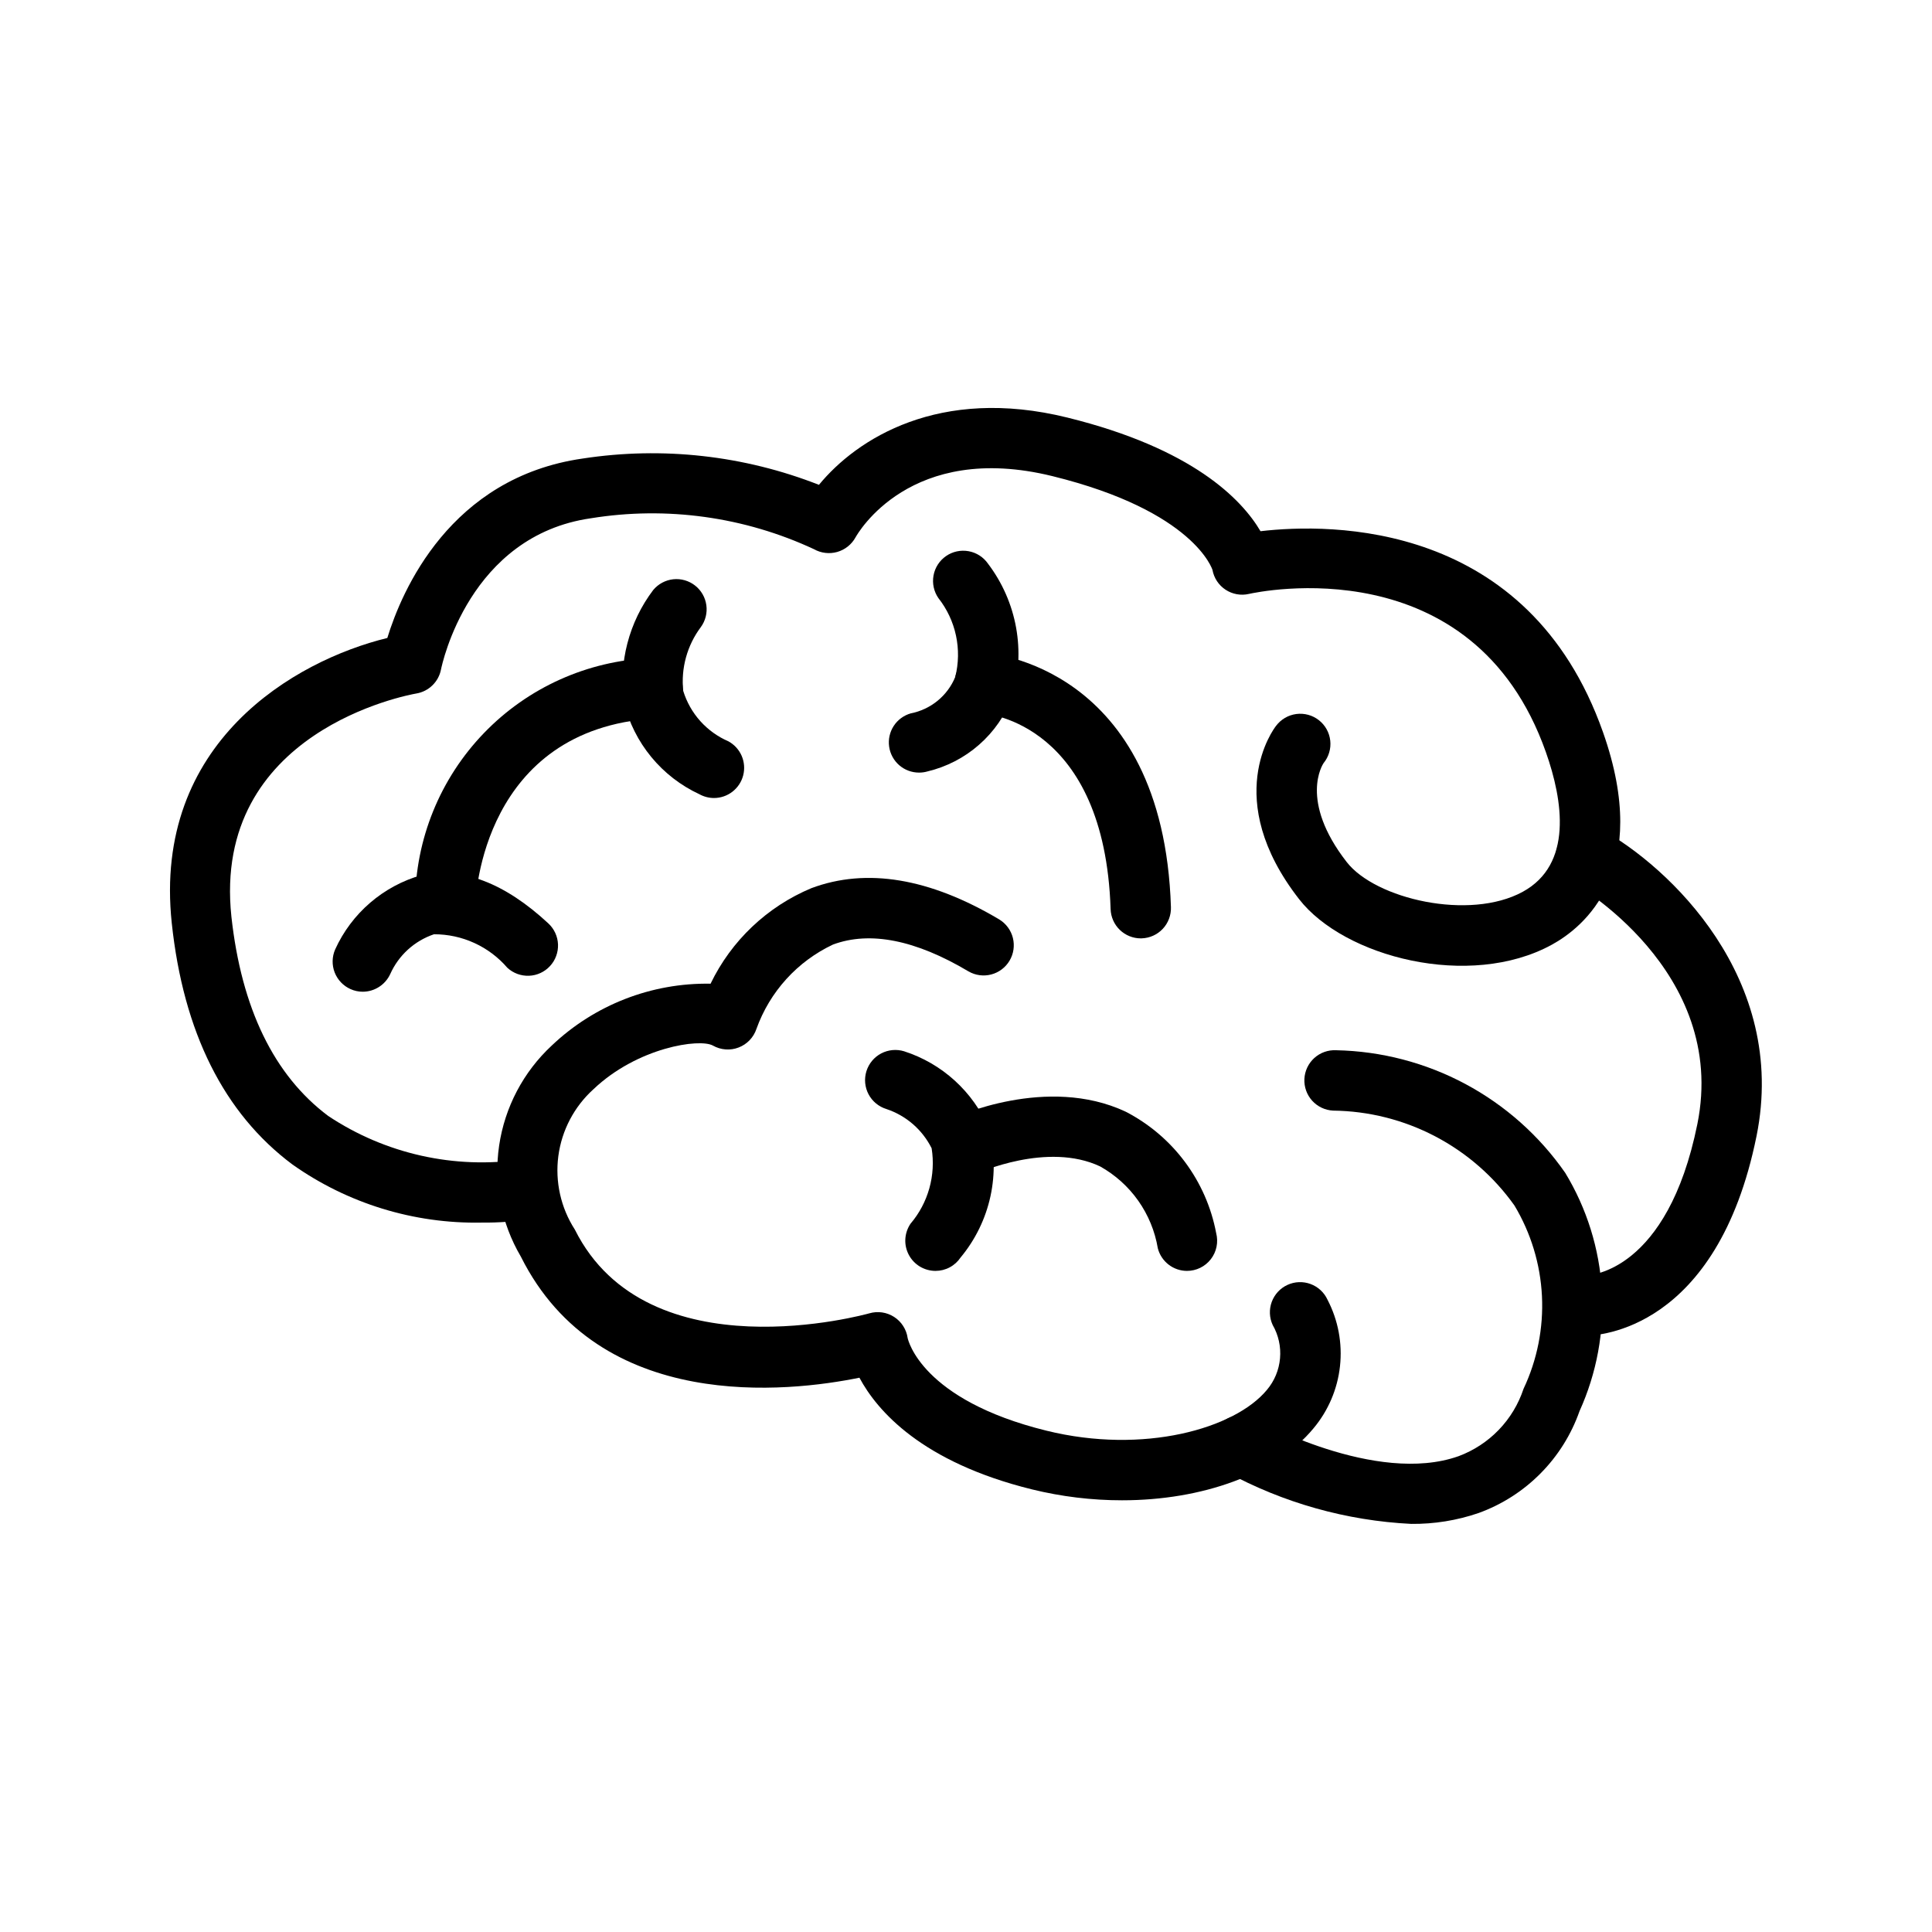
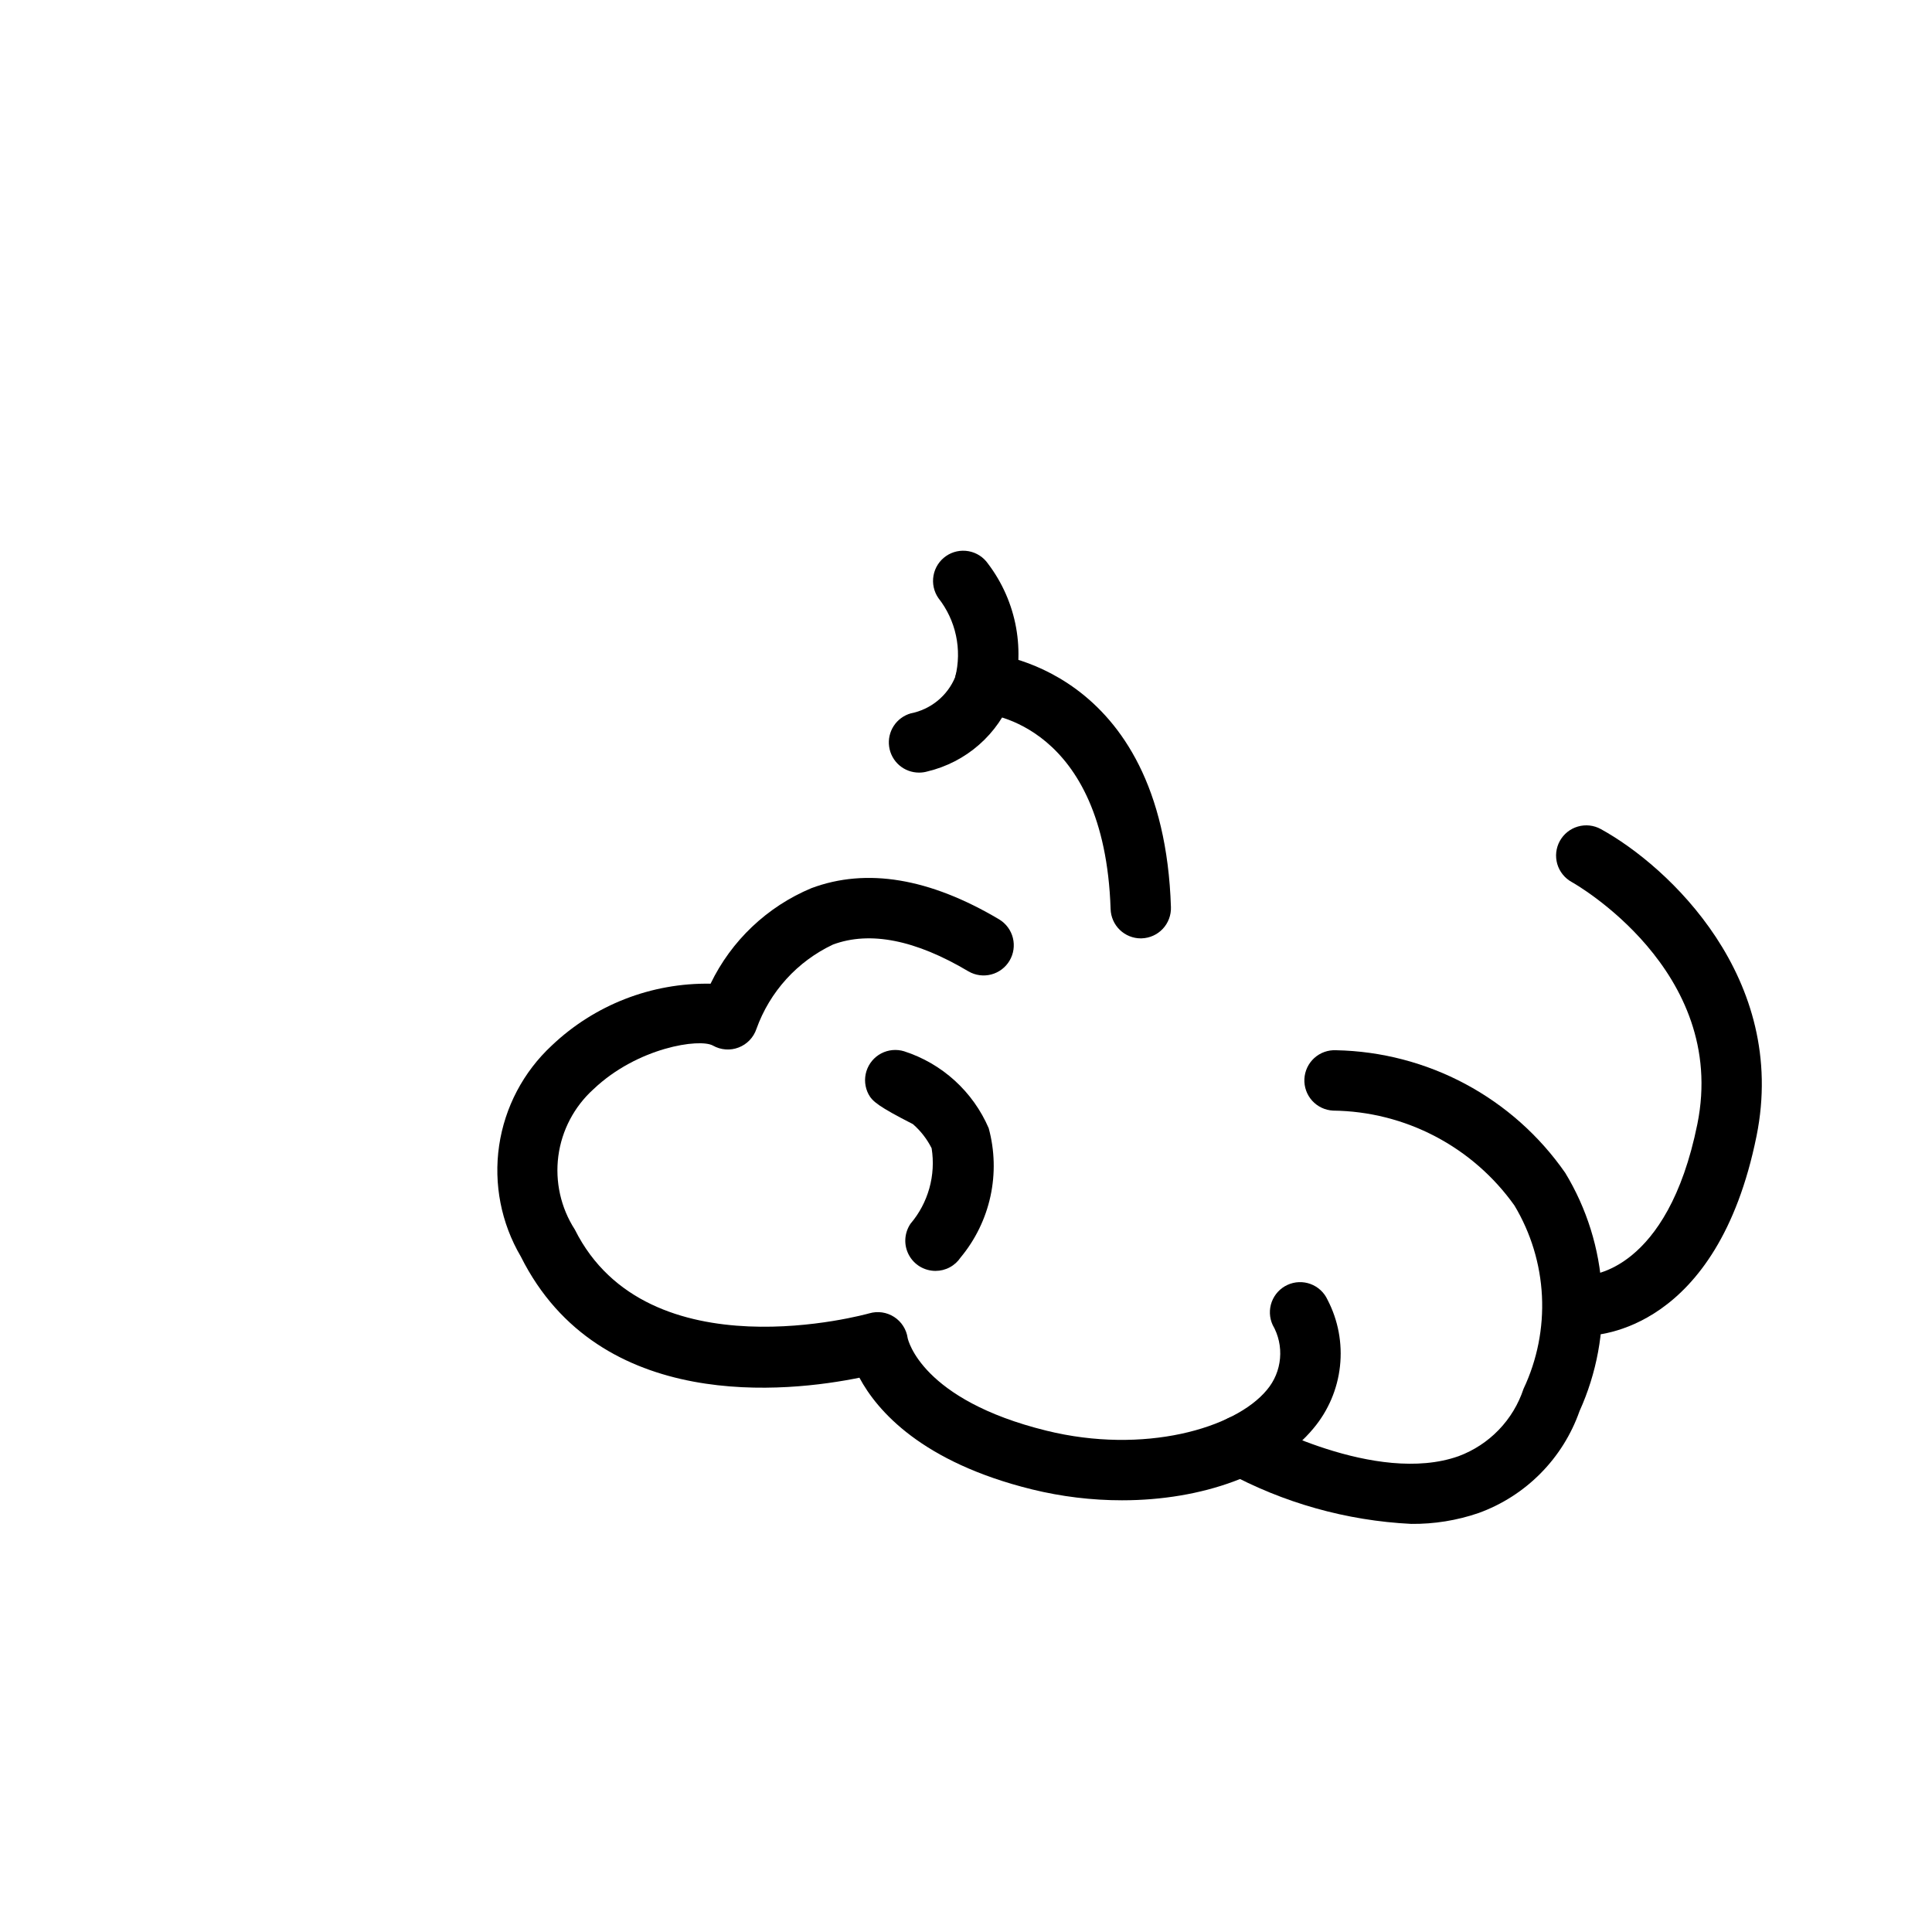
<svg xmlns="http://www.w3.org/2000/svg" width="80" height="80" viewBox="0 0 80 80" fill="none">
  <path d="M46.46 62.124C45.205 62.124 43.955 61.972 42.735 61.673C38.172 60.548 36.324 58.423 35.587 57.048C32.66 57.644 24.823 58.548 21.567 52.033C20.752 50.648 20.435 49.026 20.668 47.437C20.902 45.847 21.671 44.385 22.849 43.292C24.619 41.609 26.981 40.69 29.423 40.733C30.284 38.947 31.771 37.539 33.6 36.776C35.883 35.923 38.5 36.361 41.38 38.074C41.661 38.246 41.863 38.521 41.942 38.84C42.021 39.16 41.971 39.497 41.803 39.78C41.635 40.063 41.362 40.268 41.044 40.351C40.726 40.434 40.388 40.388 40.103 40.223C37.913 38.919 36.024 38.543 34.492 39.112C33.76 39.457 33.103 39.943 32.56 40.542C32.016 41.141 31.596 41.842 31.323 42.603C31.265 42.778 31.168 42.938 31.041 43.071C30.913 43.205 30.758 43.308 30.586 43.374C30.413 43.441 30.229 43.468 30.045 43.454C29.861 43.441 29.682 43.386 29.522 43.296C28.975 42.988 26.397 43.367 24.572 45.104C23.776 45.824 23.261 46.804 23.12 47.868C22.98 48.932 23.221 50.012 23.803 50.914C26.823 56.958 35.905 54.407 35.998 54.382C36.17 54.332 36.35 54.319 36.528 54.345C36.705 54.371 36.874 54.435 37.025 54.532C37.175 54.629 37.303 54.757 37.399 54.908C37.496 55.059 37.559 55.228 37.584 55.406C37.6 55.478 38.154 57.967 43.334 59.242C47.35 60.232 51.128 59.161 52.459 57.554C52.771 57.185 52.961 56.728 53.003 56.246C53.046 55.765 52.939 55.282 52.698 54.863C52.559 54.562 52.546 54.218 52.661 53.907C52.776 53.596 53.01 53.343 53.311 53.205C53.612 53.066 53.956 53.053 54.267 53.168C54.578 53.283 54.831 53.517 54.969 53.818C55.41 54.664 55.59 55.622 55.486 56.571C55.383 57.519 55 58.416 54.387 59.147C52.817 61.043 49.779 62.124 46.46 62.124V62.124Z" fill="black" />
-   <path d="M19.933 50.625C17.137 50.677 14.396 49.835 12.112 48.221C9.275 46.105 7.592 42.741 7.112 38.221C6.316 30.738 12.206 27.354 16.038 26.417C16.633 24.476 18.628 19.771 24.135 18.986C27.433 18.481 30.805 18.857 33.911 20.076C35.476 18.171 38.892 15.98 44.195 17.29C49.392 18.571 51.418 20.677 52.195 21.996C55.095 21.657 63.283 21.555 66.376 30.316C68.418 36.102 65.573 38.401 64.251 39.122C60.853 40.978 55.66 39.635 53.792 37.231C50.555 33.071 52.743 30.178 52.838 30.057C52.938 29.924 53.063 29.811 53.207 29.727C53.351 29.642 53.51 29.588 53.675 29.566C53.84 29.544 54.008 29.555 54.169 29.599C54.33 29.642 54.48 29.718 54.611 29.821C54.742 29.923 54.852 30.051 54.933 30.197C55.014 30.343 55.065 30.503 55.083 30.669C55.101 30.834 55.086 31.002 55.038 31.162C54.991 31.321 54.912 31.47 54.806 31.599C54.782 31.636 53.773 33.137 55.765 35.696C56.955 37.227 60.848 38.131 63.052 36.928C65.132 35.792 64.722 33.157 64.013 31.148C60.996 22.6 52.09 24.51 51.715 24.593C51.55 24.631 51.38 24.635 51.213 24.605C51.047 24.575 50.889 24.512 50.748 24.419C50.607 24.326 50.486 24.206 50.393 24.065C50.3 23.924 50.236 23.766 50.206 23.6C50.206 23.6 49.47 21.167 43.581 19.716C37.692 18.265 35.516 22.091 35.426 22.25C35.346 22.396 35.238 22.524 35.108 22.628C34.978 22.732 34.828 22.809 34.669 22.855C34.508 22.9 34.341 22.914 34.176 22.894C34.011 22.875 33.851 22.823 33.706 22.741C30.825 21.399 27.608 20.952 24.471 21.46C19.43 22.18 18.306 27.5 18.26 27.725C18.211 27.974 18.087 28.202 17.905 28.379C17.723 28.556 17.491 28.674 17.241 28.716C16.897 28.776 8.765 30.275 9.582 37.957C9.998 41.75 11.343 44.525 13.59 46.209C15.956 47.783 18.822 48.424 21.633 48.007C21.96 47.947 22.296 48.019 22.569 48.208C22.843 48.396 23.03 48.685 23.09 49.011C23.15 49.337 23.078 49.674 22.889 49.947C22.701 50.22 22.412 50.407 22.086 50.467C21.374 50.58 20.654 50.632 19.933 50.625V50.625Z" fill="black" />
  <path d="M65.684 55.305H65.657C65.326 55.298 65.011 55.159 64.782 54.92C64.553 54.681 64.428 54.36 64.435 54.029C64.435 53.864 64.469 53.7 64.534 53.549C64.598 53.397 64.693 53.26 64.812 53.146C64.932 53.032 65.073 52.943 65.227 52.884C65.382 52.826 65.546 52.8 65.711 52.806C65.824 52.806 69.042 52.673 70.284 46.546C71.575 40.171 65.149 36.558 65.082 36.523C64.938 36.444 64.811 36.337 64.709 36.209C64.606 36.081 64.529 35.934 64.483 35.776C64.438 35.618 64.423 35.453 64.441 35.29C64.459 35.127 64.509 34.968 64.588 34.825C64.667 34.681 64.774 34.554 64.902 34.451C65.03 34.348 65.177 34.272 65.335 34.226C65.492 34.18 65.657 34.165 65.821 34.183C65.984 34.201 66.142 34.251 66.286 34.33C69.094 35.871 74.055 40.51 72.734 47.043C71.1 55.114 66.141 55.305 65.684 55.305V55.305Z" fill="black" />
  <path d="M58.435 63.101C55.752 62.968 53.134 62.231 50.776 60.946C50.487 60.783 50.274 60.513 50.184 60.193C50.095 59.874 50.136 59.532 50.298 59.243C50.461 58.954 50.731 58.741 51.051 58.652C51.37 58.562 51.712 58.603 52.001 58.766C52.05 58.793 56.971 61.516 60.4 60.296C61.027 60.062 61.595 59.69 62.06 59.208C62.525 58.726 62.875 58.145 63.086 57.509C63.652 56.311 63.914 54.991 63.849 53.667C63.783 52.343 63.392 51.056 62.711 49.919C61.858 48.718 60.732 47.736 59.427 47.053C58.121 46.369 56.673 46.005 55.2 45.988C54.868 45.971 54.557 45.824 54.334 45.578C54.111 45.332 53.996 45.007 54.012 44.676C54.029 44.344 54.176 44.033 54.422 43.81C54.669 43.587 54.993 43.471 55.325 43.488C57.195 43.525 59.03 44.004 60.679 44.886C62.329 45.769 63.745 47.03 64.813 48.566C65.706 50.038 66.227 51.706 66.33 53.425C66.433 55.144 66.115 56.862 65.405 58.431C65.064 59.4 64.513 60.282 63.789 61.012C63.066 61.742 62.19 62.302 61.223 62.652C60.326 62.959 59.383 63.111 58.435 63.101V63.101ZM38.057 31.992C37.755 31.992 37.463 31.884 37.235 31.686C37.007 31.488 36.859 31.214 36.817 30.915C36.775 30.616 36.843 30.312 37.007 30.059C37.172 29.806 37.423 29.622 37.713 29.539C38.121 29.459 38.503 29.279 38.825 29.016C39.147 28.752 39.398 28.413 39.556 28.028C39.696 27.467 39.706 26.881 39.585 26.316C39.464 25.75 39.215 25.22 38.857 24.766C38.668 24.493 38.596 24.157 38.655 23.831C38.714 23.504 38.9 23.215 39.173 23.026C39.445 22.837 39.782 22.765 40.108 22.824C40.434 22.883 40.723 23.069 40.912 23.342C41.502 24.12 41.9 25.026 42.074 25.986C42.247 26.946 42.192 27.934 41.912 28.869C41.621 29.628 41.15 30.305 40.539 30.84C39.928 31.376 39.195 31.754 38.405 31.943C38.292 31.976 38.175 31.992 38.057 31.992V31.992Z" fill="black" />
-   <path d="M47.238 38.856C46.914 38.856 46.602 38.73 46.368 38.504C46.135 38.278 45.999 37.971 45.988 37.646C45.738 29.986 40.903 29.556 40.697 29.541C40.367 29.519 40.059 29.368 39.841 29.12C39.622 28.872 39.511 28.547 39.531 28.217C39.549 27.889 39.697 27.581 39.942 27.361C40.187 27.141 40.509 27.027 40.837 27.045C40.91 27.045 48.166 27.536 48.486 37.566C48.496 37.897 48.375 38.219 48.148 38.461C47.922 38.702 47.608 38.844 47.277 38.855L47.238 38.856ZM38.735 52.625C38.508 52.624 38.285 52.562 38.09 52.445C37.896 52.328 37.737 52.16 37.631 51.959C37.525 51.758 37.475 51.532 37.488 51.306C37.501 51.079 37.575 50.86 37.702 50.672C38.065 50.245 38.331 49.745 38.482 49.206C38.633 48.666 38.665 48.1 38.577 47.547C38.387 47.166 38.123 46.827 37.802 46.548C37.48 46.269 37.106 46.056 36.702 45.922C36.385 45.824 36.12 45.605 35.965 45.312C35.81 45.018 35.778 44.675 35.876 44.358C35.974 44.041 36.193 43.776 36.487 43.621C36.78 43.467 37.123 43.434 37.44 43.532C38.216 43.782 38.931 44.196 39.534 44.745C40.138 45.294 40.617 45.966 40.94 46.716C41.19 47.636 41.215 48.603 41.013 49.535C40.81 50.467 40.386 51.337 39.776 52.07C39.661 52.241 39.507 52.381 39.325 52.478C39.143 52.575 38.941 52.625 38.735 52.625V52.625Z" fill="black" />
-   <path d="M49.151 52.625C48.875 52.625 48.606 52.533 48.387 52.363C48.169 52.194 48.012 51.957 47.943 51.689C47.824 50.981 47.548 50.31 47.135 49.723C46.722 49.137 46.182 48.651 45.556 48.3C43.369 47.264 40.488 48.576 40.459 48.59C40.31 48.66 40.149 48.7 39.985 48.707C39.821 48.715 39.657 48.69 39.503 48.634C39.349 48.578 39.207 48.492 39.086 48.382C38.964 48.271 38.866 48.138 38.796 47.989C38.727 47.84 38.687 47.679 38.679 47.515C38.672 47.351 38.697 47.188 38.753 47.033C38.809 46.879 38.894 46.737 39.005 46.616C39.116 46.494 39.249 46.396 39.398 46.326C39.558 46.25 43.351 44.504 46.609 46.031C47.575 46.529 48.416 47.241 49.065 48.112C49.715 48.984 50.158 49.992 50.359 51.06C50.407 51.245 50.412 51.439 50.374 51.626C50.336 51.813 50.255 51.989 50.138 52.14C50.021 52.291 49.871 52.414 49.699 52.498C49.527 52.582 49.339 52.625 49.148 52.625H49.151ZM15.019 41.065C14.844 41.065 14.671 41.028 14.511 40.955C14.211 40.82 13.976 40.572 13.857 40.265C13.739 39.958 13.746 39.617 13.878 39.315C14.214 38.573 14.709 37.913 15.327 37.381C15.945 36.849 16.671 36.459 17.455 36.236C19.129 35.885 20.9 36.559 22.705 38.236C22.826 38.348 22.923 38.482 22.992 38.631C23.061 38.78 23.099 38.941 23.106 39.105C23.112 39.27 23.086 39.433 23.029 39.587C22.973 39.741 22.886 39.883 22.774 40.003C22.663 40.124 22.529 40.221 22.38 40.29C22.231 40.359 22.07 40.398 21.905 40.404C21.741 40.41 21.578 40.384 21.424 40.328C21.27 40.271 21.128 40.184 21.008 40.073C20.631 39.636 20.165 39.286 19.641 39.047C19.116 38.807 18.547 38.684 17.97 38.686C17.571 38.821 17.203 39.037 16.891 39.321C16.579 39.605 16.33 39.95 16.158 40.335C16.057 40.553 15.896 40.737 15.695 40.866C15.493 40.996 15.258 41.065 15.019 41.065V41.065ZM29.566 33.044C29.356 33.044 29.148 32.99 28.964 32.889C28.192 32.531 27.511 32.005 26.97 31.348C26.429 30.692 26.043 29.922 25.839 29.096C25.723 28.277 25.77 27.443 25.978 26.642C26.186 25.841 26.55 25.088 27.05 24.429C27.258 24.18 27.555 24.021 27.878 23.986C28.201 23.952 28.524 24.045 28.78 24.245C29.036 24.445 29.204 24.736 29.248 25.058C29.293 25.379 29.211 25.706 29.019 25.968C28.452 26.725 28.192 27.669 28.291 28.61C28.434 29.073 28.675 29.5 28.999 29.861C29.323 30.221 29.721 30.507 30.166 30.699C30.409 30.833 30.601 31.044 30.711 31.298C30.821 31.553 30.843 31.837 30.774 32.106C30.705 32.374 30.548 32.612 30.329 32.782C30.11 32.952 29.84 33.044 29.563 33.044H29.566Z" fill="black" />
-   <path d="M18.438 38.646H18.403C18.073 38.637 17.759 38.497 17.532 38.258C17.304 38.018 17.18 37.699 17.188 37.368C17.201 34.752 18.221 32.241 20.037 30.357C21.852 28.472 24.324 27.36 26.938 27.25C27.269 27.229 27.596 27.341 27.845 27.56C28.094 27.78 28.245 28.09 28.266 28.421C28.287 28.753 28.175 29.079 27.955 29.328C27.735 29.577 27.426 29.729 27.094 29.75C19.992 30.195 19.694 37.142 19.685 37.438C19.674 37.762 19.538 38.069 19.305 38.294C19.073 38.519 18.762 38.645 18.438 38.646V38.646Z" fill="black" />
+   <path d="M47.238 38.856C46.914 38.856 46.602 38.73 46.368 38.504C46.135 38.278 45.999 37.971 45.988 37.646C45.738 29.986 40.903 29.556 40.697 29.541C40.367 29.519 40.059 29.368 39.841 29.12C39.622 28.872 39.511 28.547 39.531 28.217C39.549 27.889 39.697 27.581 39.942 27.361C40.187 27.141 40.509 27.027 40.837 27.045C40.91 27.045 48.166 27.536 48.486 37.566C48.496 37.897 48.375 38.219 48.148 38.461C47.922 38.702 47.608 38.844 47.277 38.855L47.238 38.856ZM38.735 52.625C38.508 52.624 38.285 52.562 38.09 52.445C37.896 52.328 37.737 52.16 37.631 51.959C37.525 51.758 37.475 51.532 37.488 51.306C37.501 51.079 37.575 50.86 37.702 50.672C38.065 50.245 38.331 49.745 38.482 49.206C38.633 48.666 38.665 48.1 38.577 47.547C38.387 47.166 38.123 46.827 37.802 46.548C36.385 45.824 36.12 45.605 35.965 45.312C35.81 45.018 35.778 44.675 35.876 44.358C35.974 44.041 36.193 43.776 36.487 43.621C36.78 43.467 37.123 43.434 37.44 43.532C38.216 43.782 38.931 44.196 39.534 44.745C40.138 45.294 40.617 45.966 40.94 46.716C41.19 47.636 41.215 48.603 41.013 49.535C40.81 50.467 40.386 51.337 39.776 52.07C39.661 52.241 39.507 52.381 39.325 52.478C39.143 52.575 38.941 52.625 38.735 52.625V52.625Z" fill="black" />
</svg>